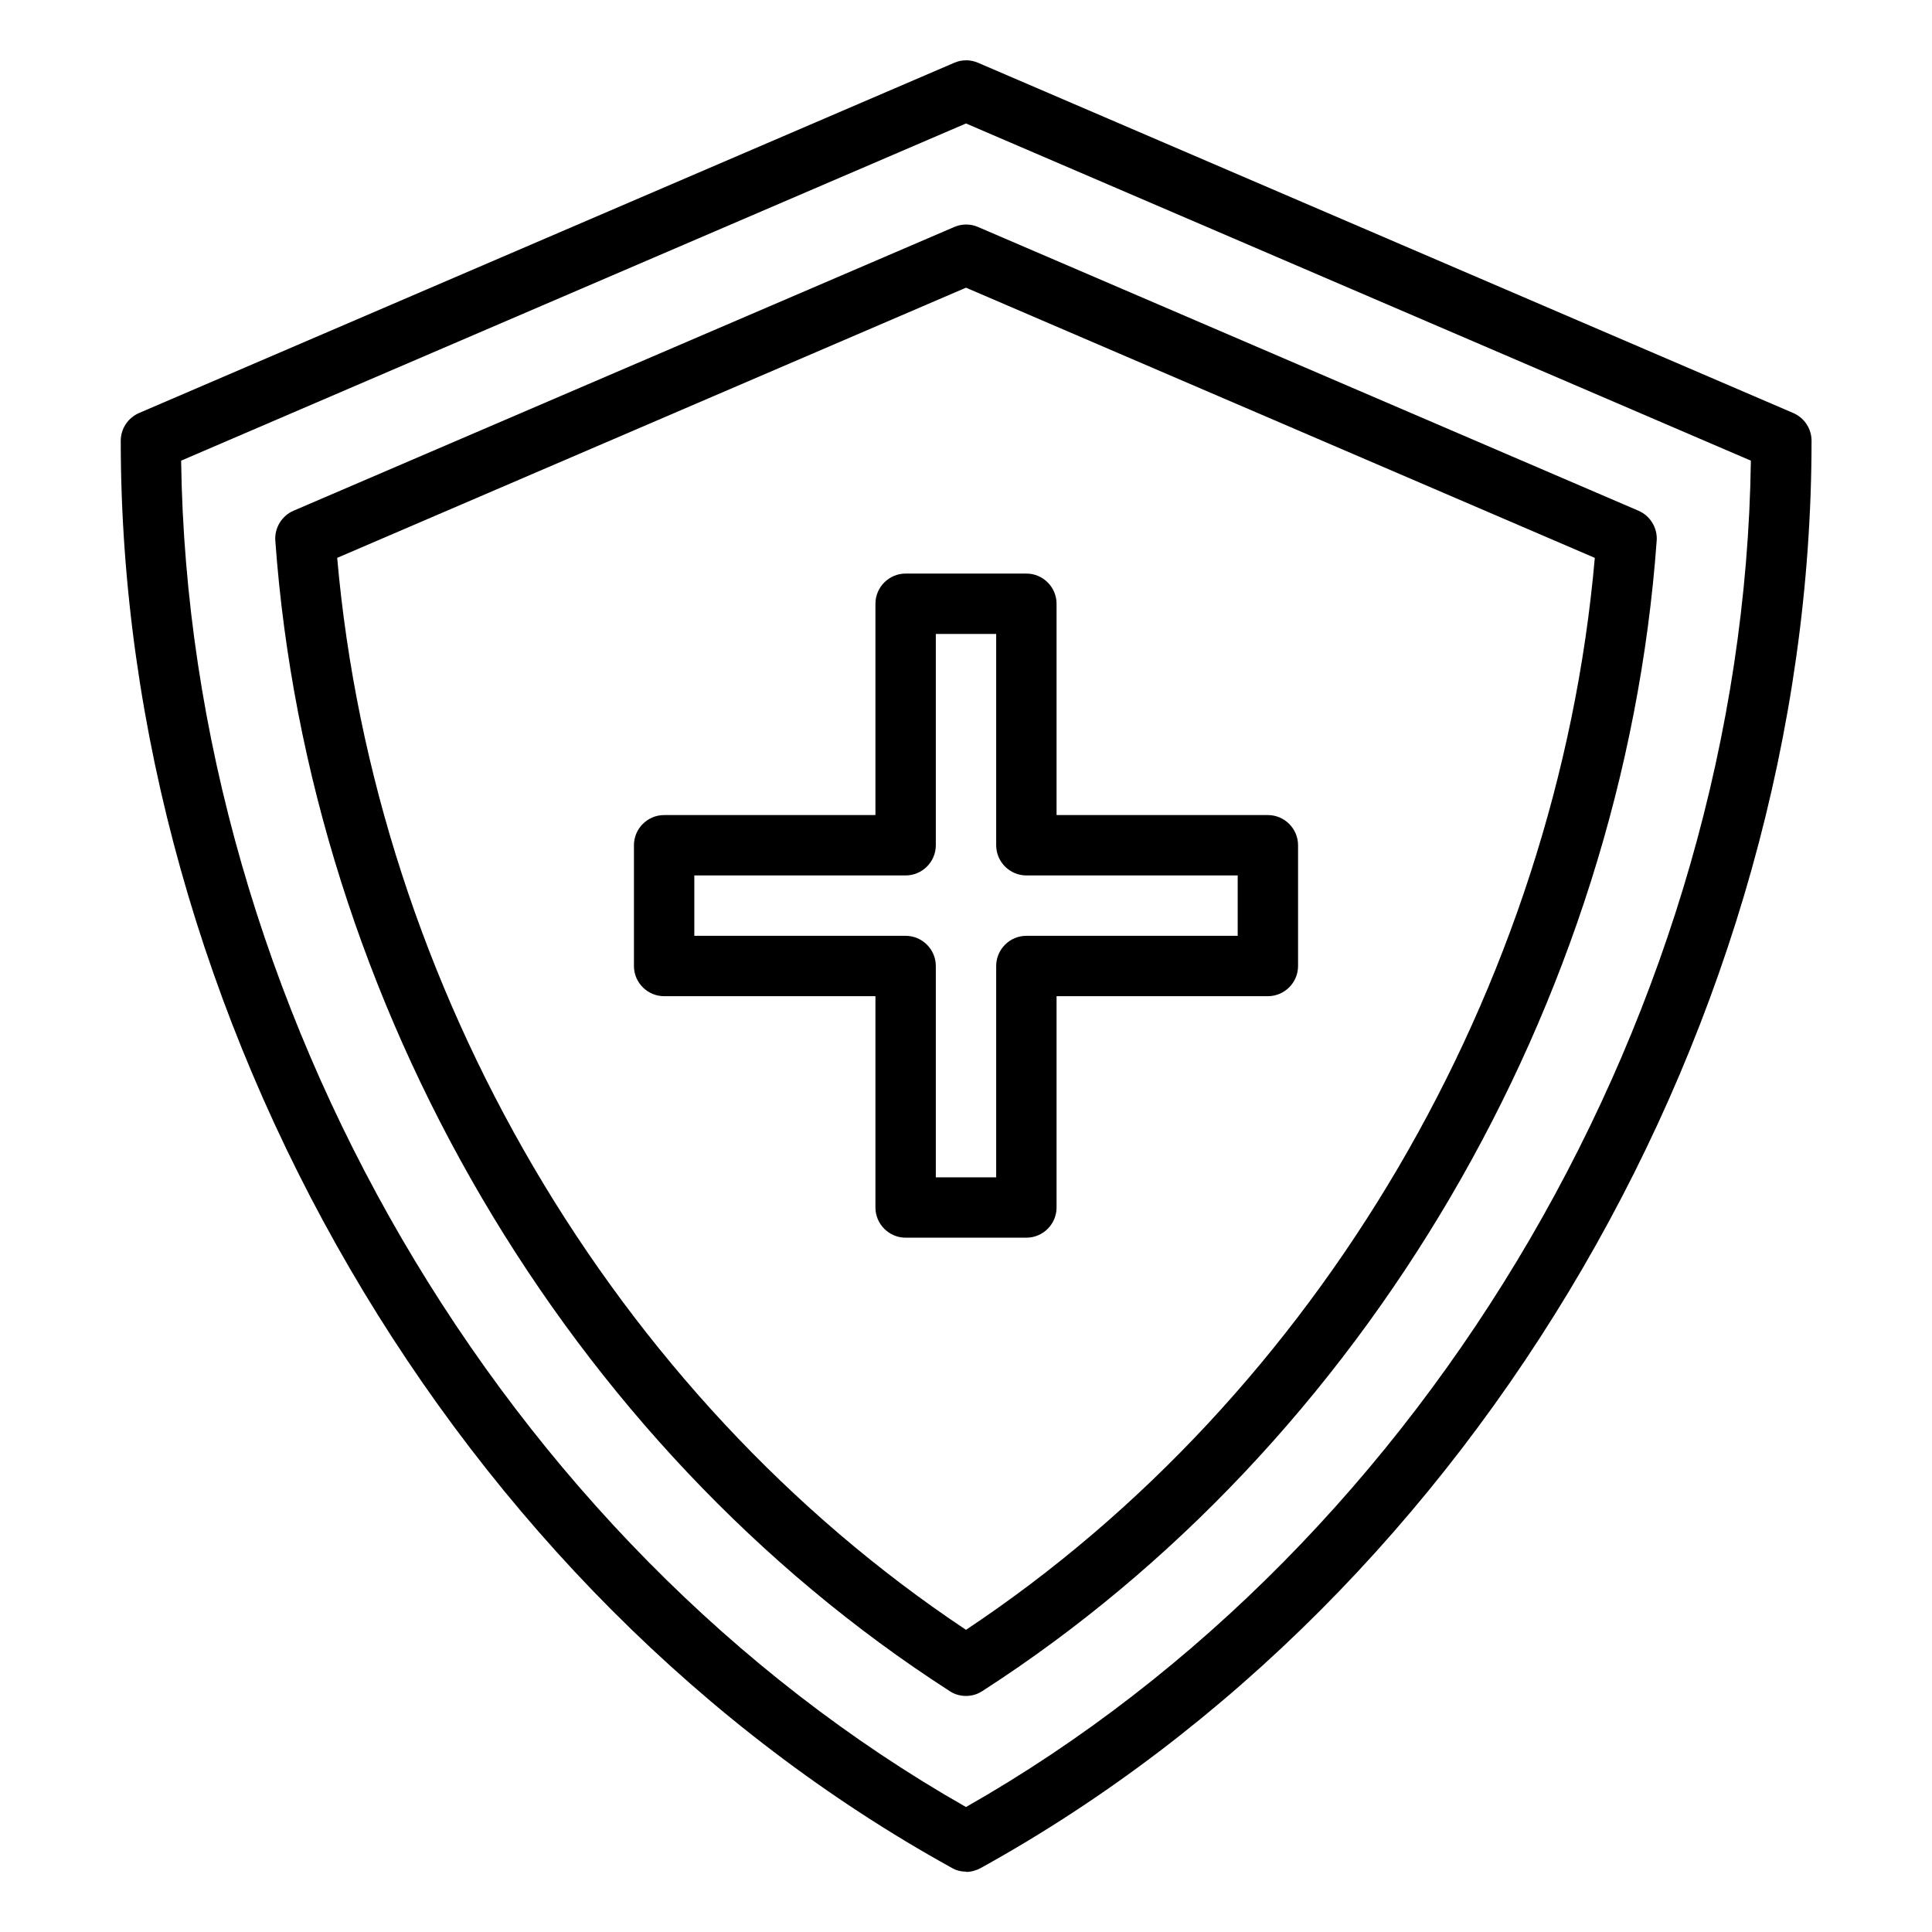
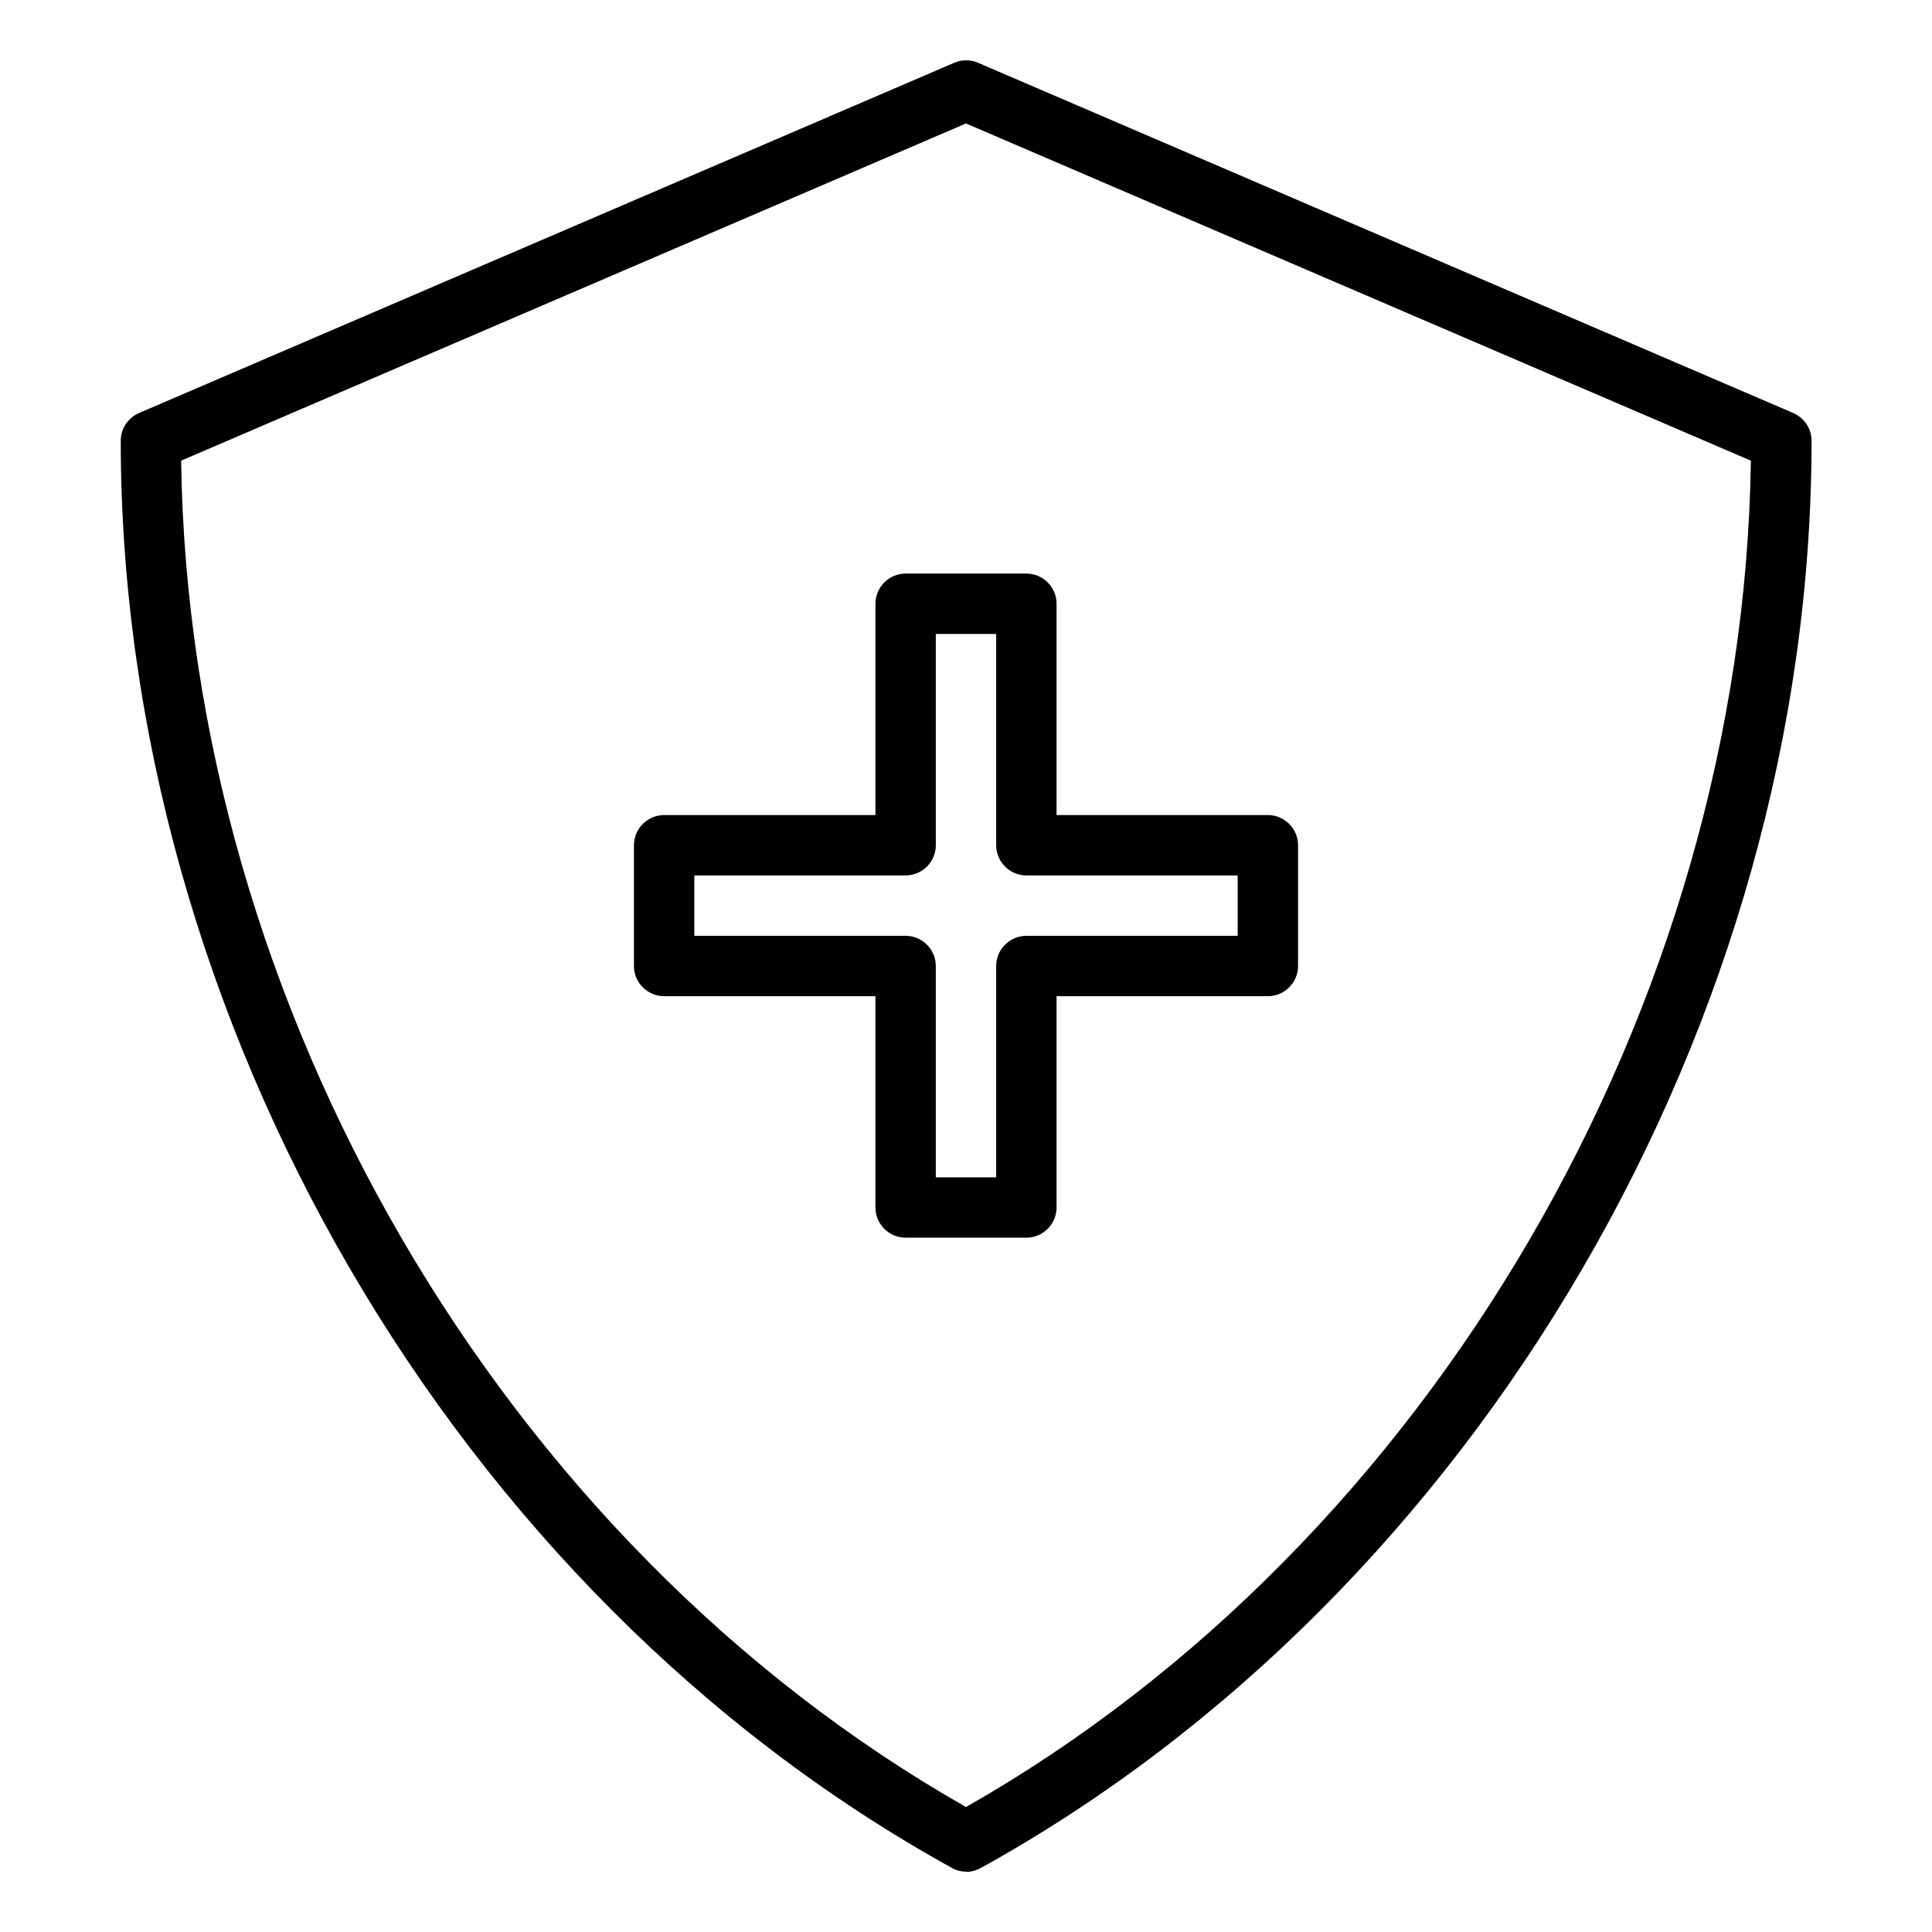
<svg xmlns="http://www.w3.org/2000/svg" viewBox="0 0 64 64" data-sanitized-data-name="Health Shield" data-name="Health Shield" id="Health_Shield">
  <defs>
    <style>
      .cls-1 {
        stroke-width: 0px;
      }
    </style>
  </defs>
  <path d="M32,62c-.17,0-.33-.04-.48-.13C15.06,52.78,4,33.78,4,14.6c0-.4.24-.76.61-.92L31.61,2.08c.25-.11.54-.11.79,0l27,11.6c.37.16.61.52.61.92,0,19.18-11.06,38.18-27.52,47.28-.15.08-.32.13-.48.13ZM6,15.26c.25,18.06,10.61,35.85,26,44.6,15.39-8.75,25.75-26.54,26-44.6l-26-11.17L6,15.26Z" class="cls-1" />
-   <path d="M32,56.18c-.19,0-.38-.05-.54-.16-12.67-8.15-21.23-22.75-22.34-38.11-.03-.42.21-.82.6-.99L31.61,7.52c.25-.11.54-.11.79,0l21.88,9.4c.39.17.63.57.6.99-1.11,15.35-9.67,29.95-22.34,38.11-.17.11-.35.16-.54.16ZM11.17,18.48c1.25,14.26,9.17,27.75,20.83,35.51,11.66-7.75,19.58-21.25,20.83-35.51l-20.83-8.95-20.83,8.95Z" class="cls-1" />
  <path d="M34,41h-4c-.55,0-1-.45-1-1v-7h-7c-.55,0-1-.45-1-1v-4c0-.55.45-1,1-1h7v-7c0-.55.45-1,1-1h4c.55,0,1,.45,1,1v7h7c.55,0,1,.45,1,1v4c0,.55-.45,1-1,1h-7v7c0,.55-.45,1-1,1ZM31,39h2v-7c0-.55.45-1,1-1h7v-2h-7c-.55,0-1-.45-1-1v-7h-2v7c0,.55-.45,1-1,1h-7v2h7c.55,0,1,.45,1,1v7Z" class="cls-1" />
</svg>